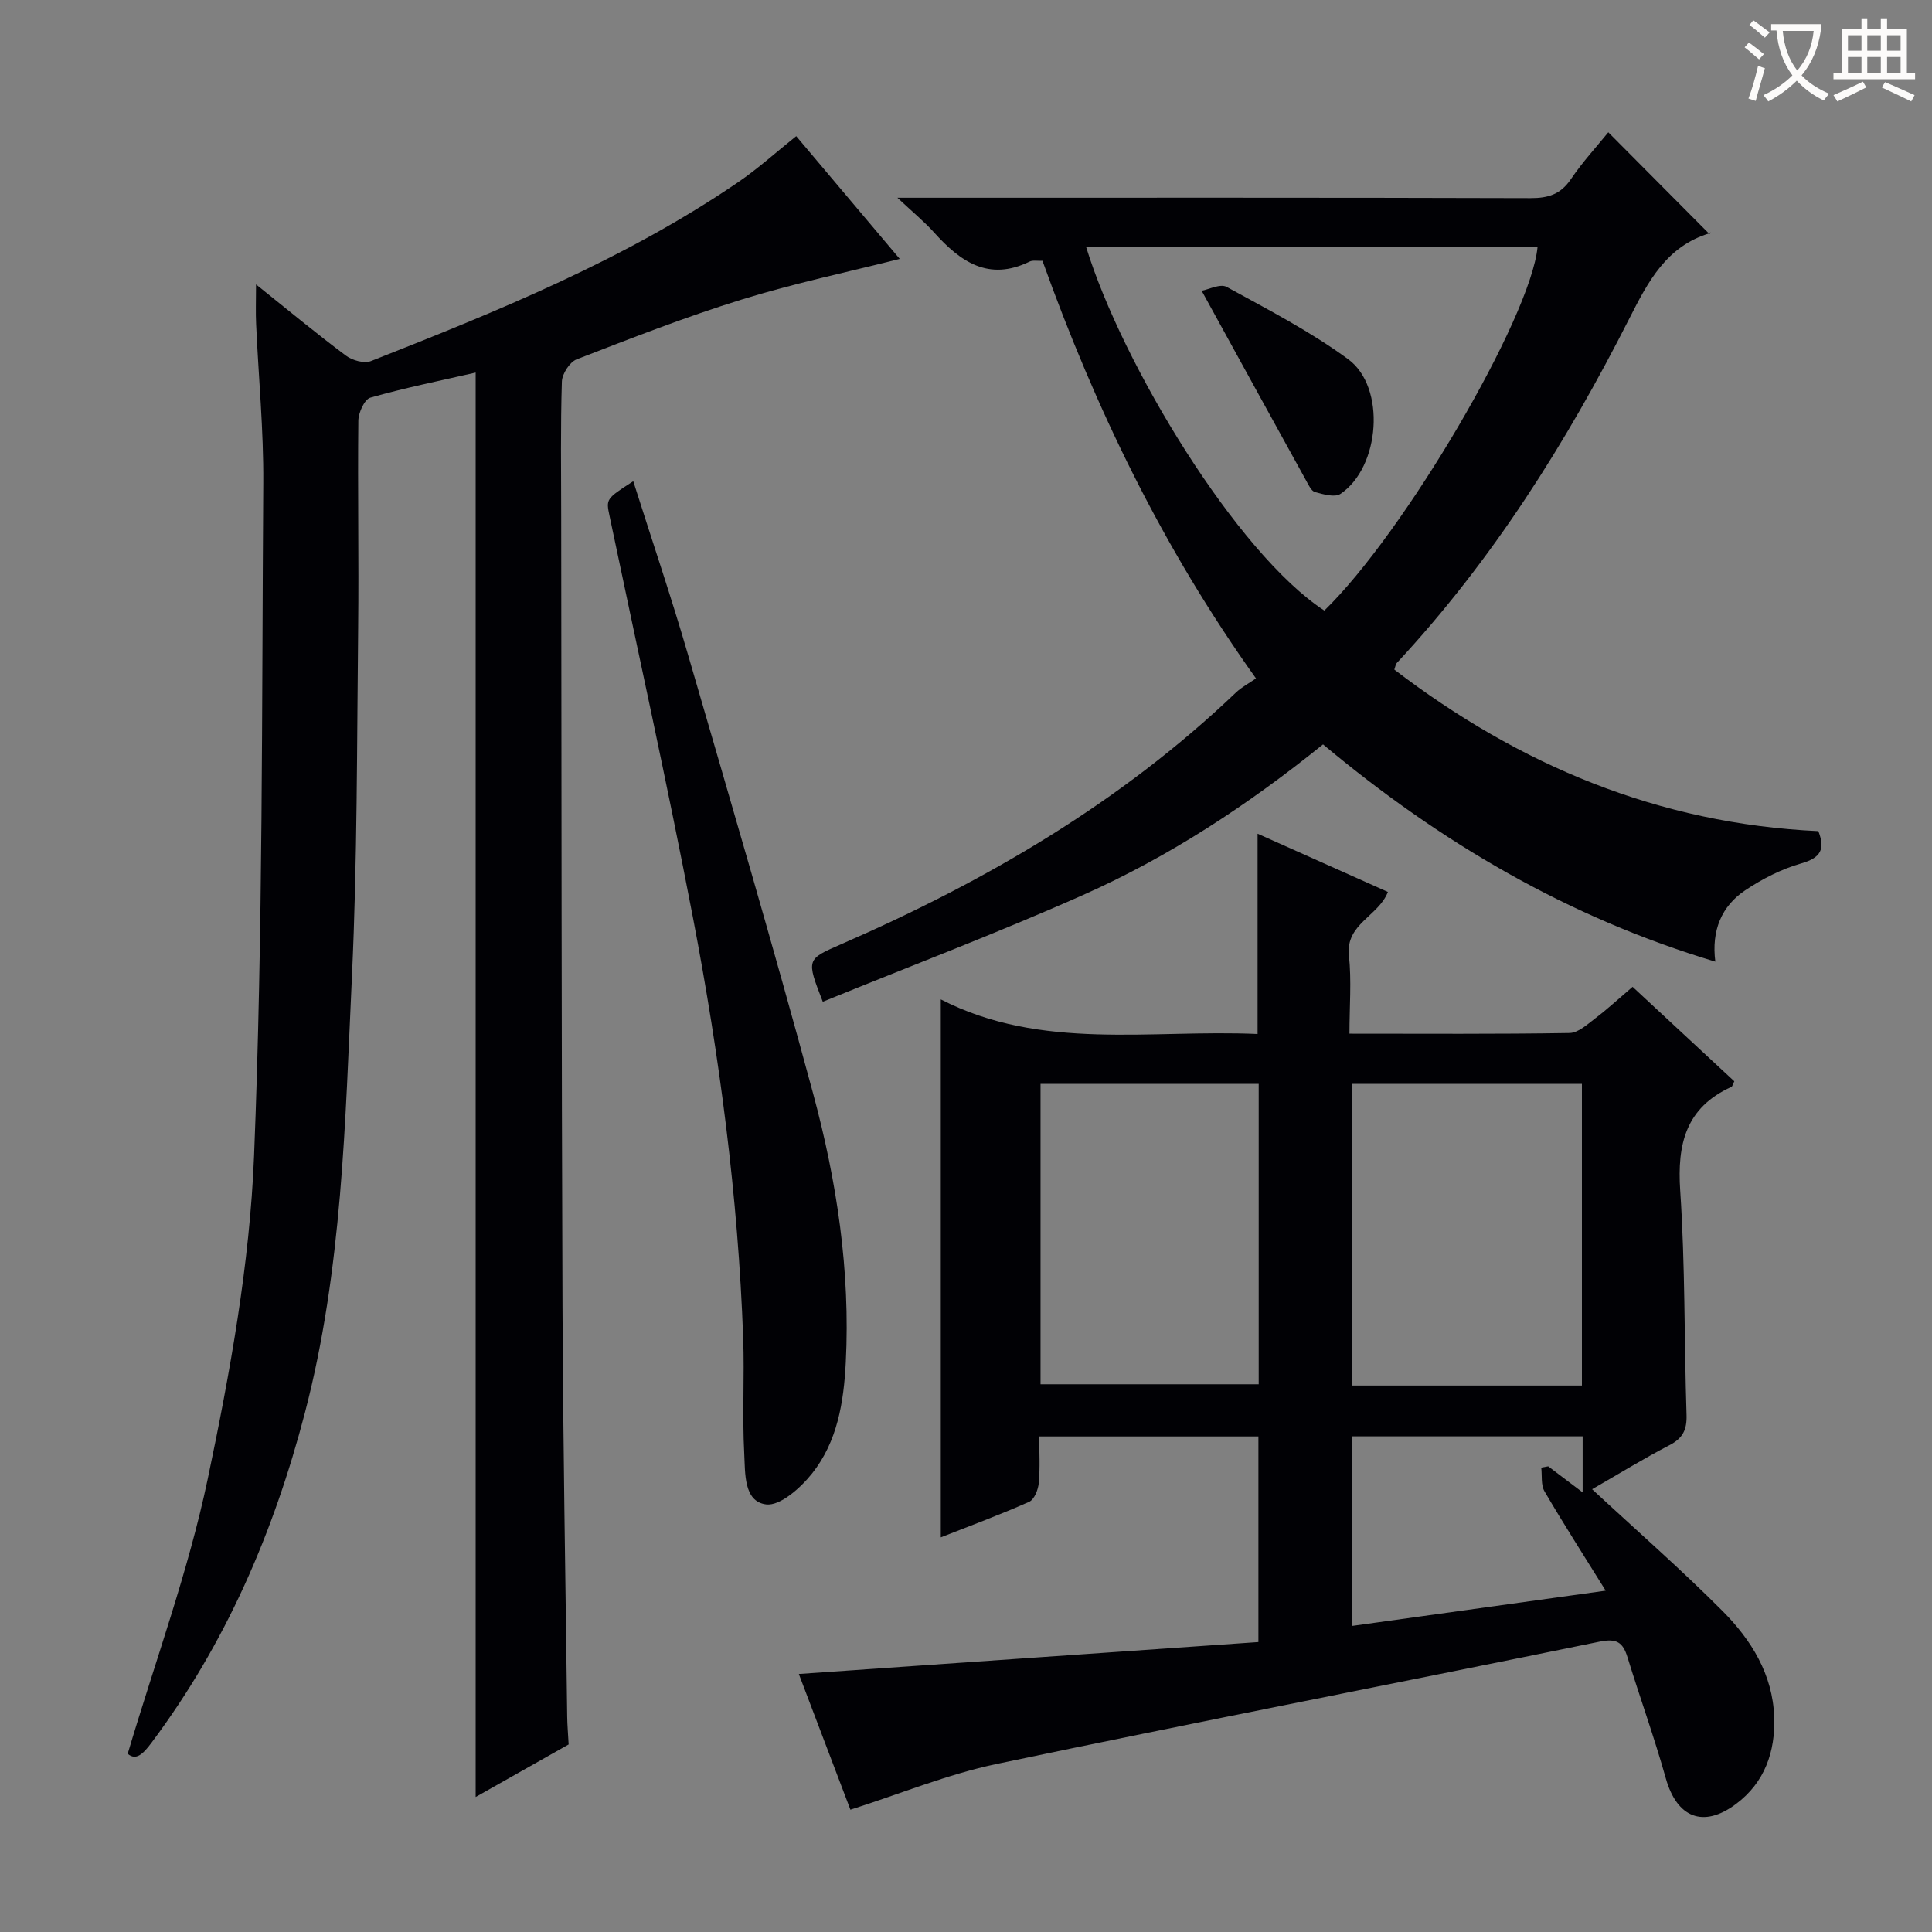
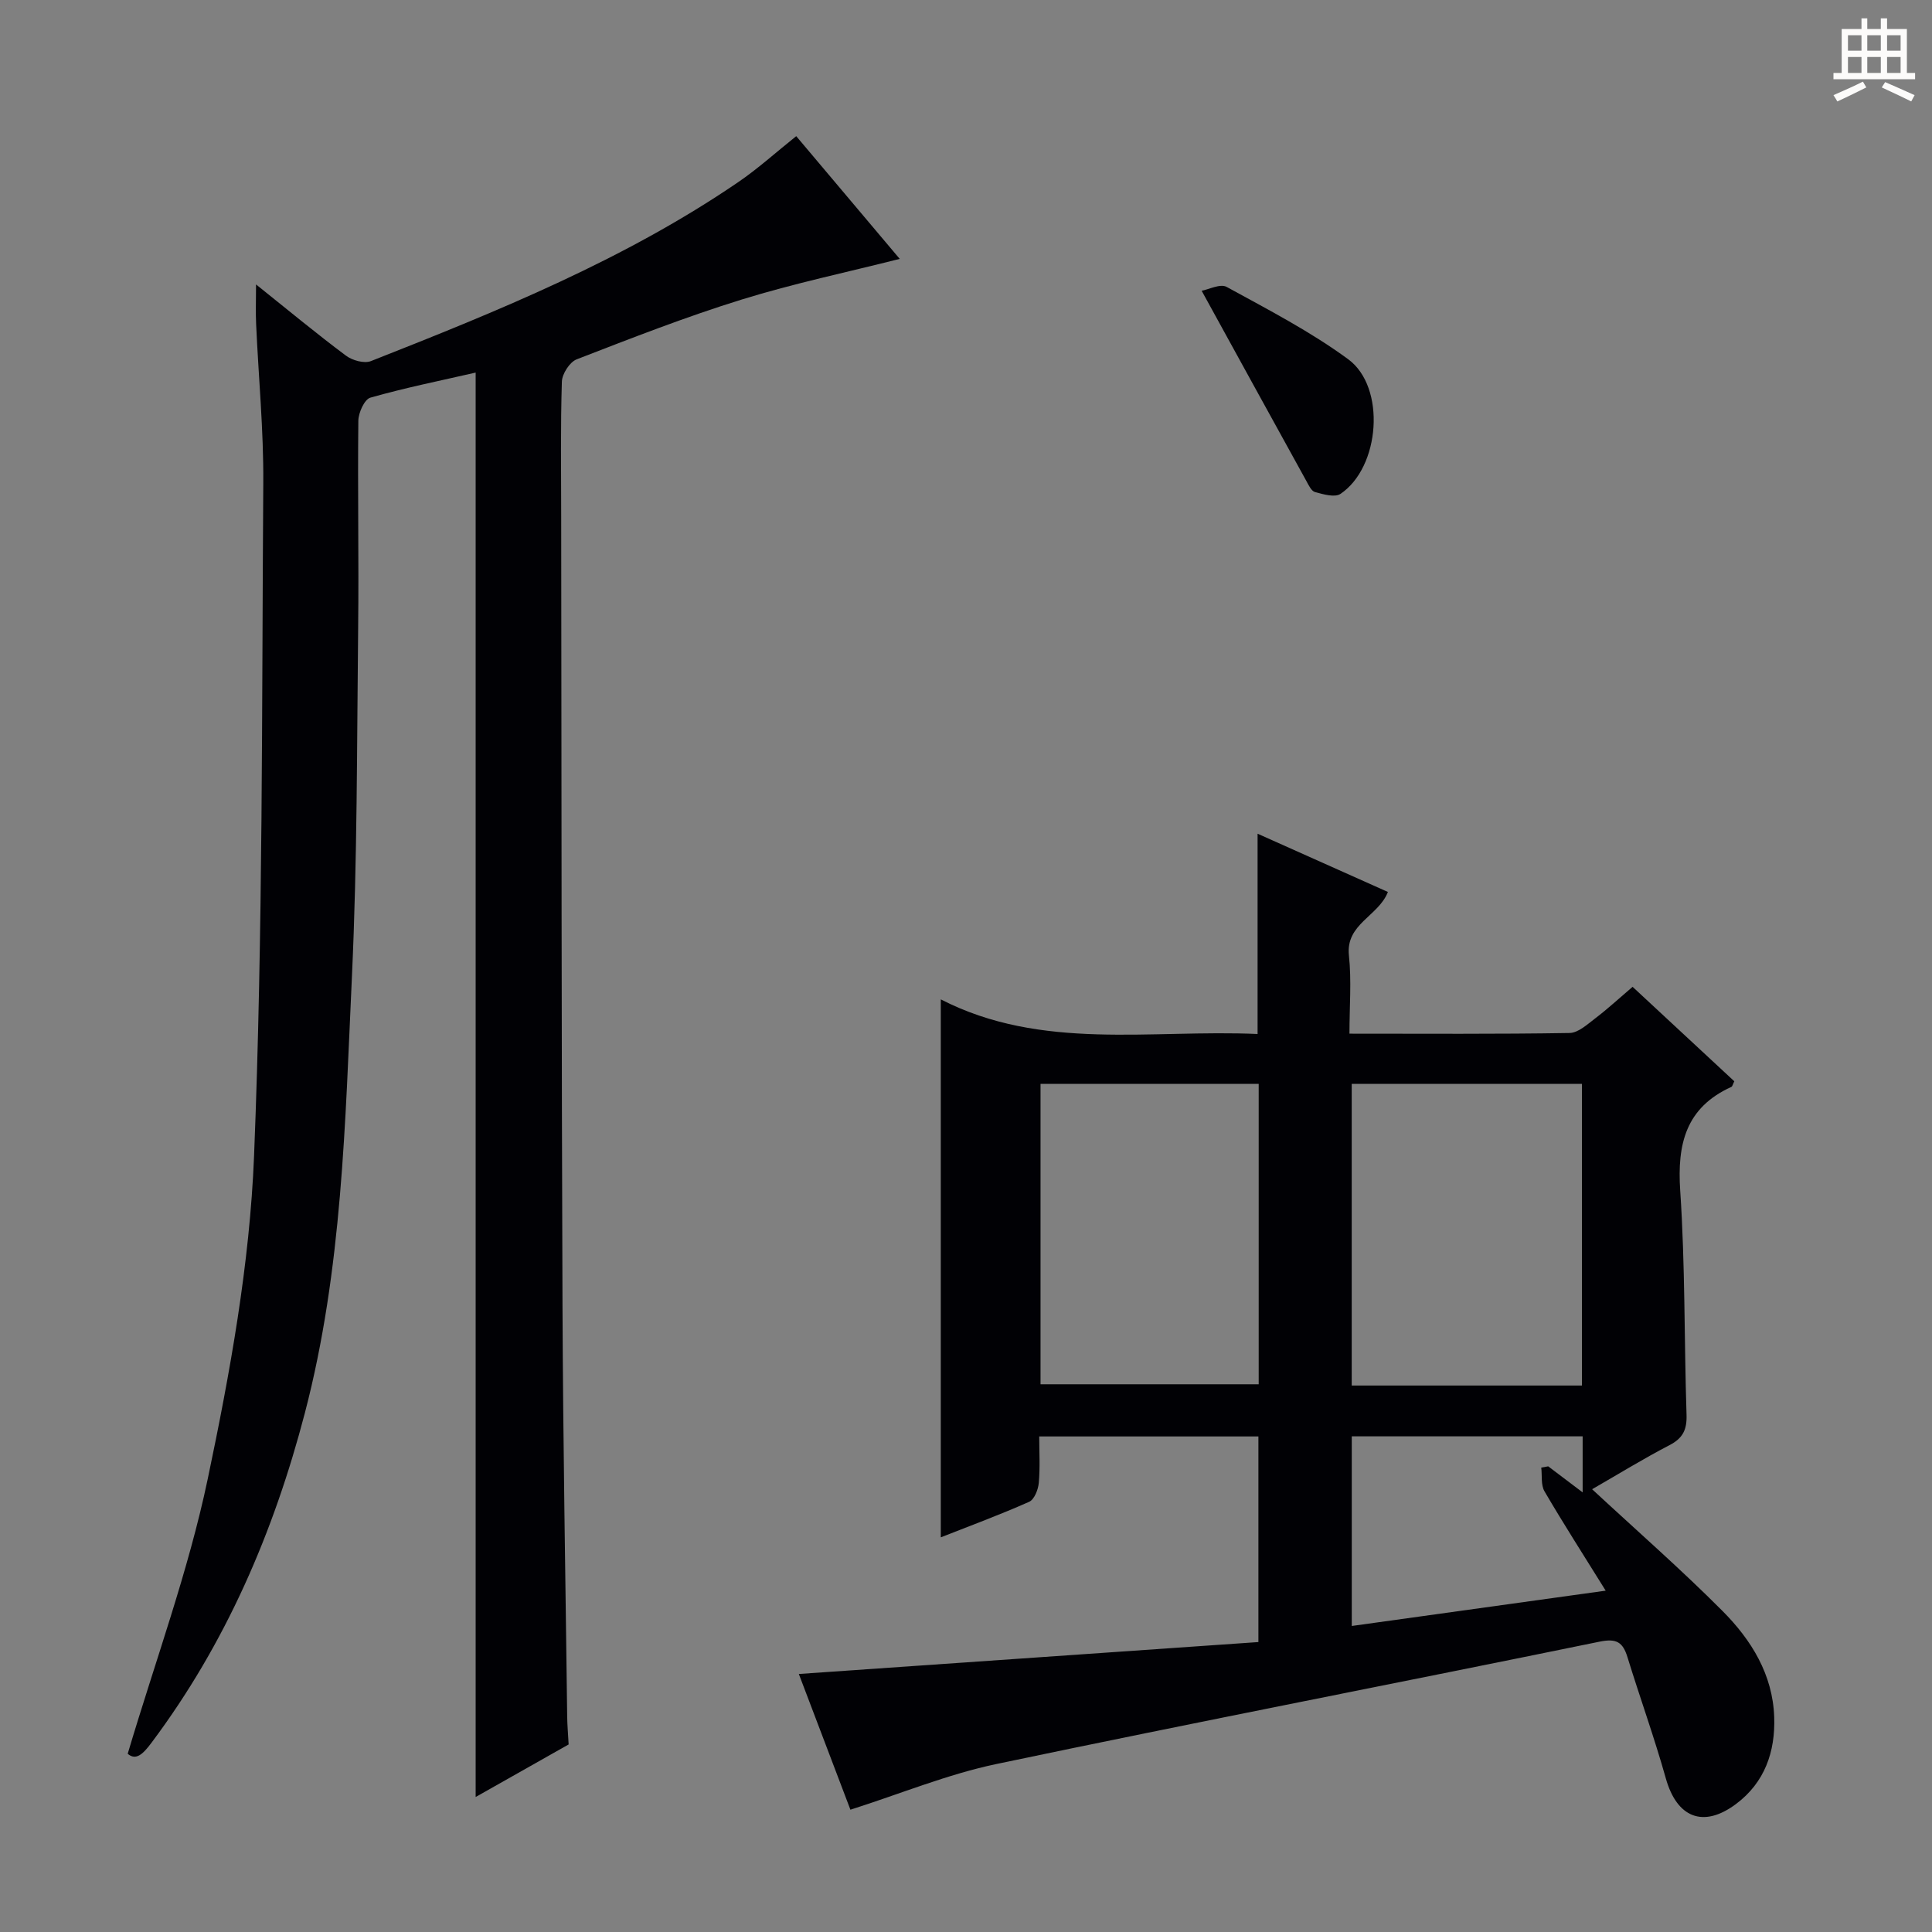
<svg xmlns="http://www.w3.org/2000/svg" enable-background="new 0 0 400 400" viewBox="0 0 400 400">
  <rect x="0" y="0" width="400" height="400" fill="#808080" stroke="none" />
  <g fill="#010105">
    <path d="m329.63 308.33c9.34 8.66 18.48 16.65 27.02 25.23 5.93 5.96 10.38 13.1 10.68 21.94.25 7.19-1.97 13.56-7.91 18-6.8 5.08-12.25 2.81-14.53-5.31-2.37-8.44-5.36-16.71-7.94-25.09-.95-3.08-2.24-3.93-5.73-3.22-41.61 8.53-83.31 16.6-124.87 25.33-10.17 2.13-19.93 6.18-30.28 9.47-3.45-9.09-7.09-18.65-10.68-28.1 31.91-2.22 63.35-4.4 95.15-6.61 0-14.37 0-28.27 0-42.57-14.77 0-29.68 0-45.38 0 0 3.1.2 6.38-.09 9.61-.12 1.39-.93 3.45-1.99 3.92-6.03 2.68-12.23 4.97-18.3 7.36 0-37.05 0-73.7 0-111.38 20.88 10.73 43.47 6.18 65.59 7.17 0-14 0-27.4 0-41.47 9 4.02 17.86 7.98 26.98 12.06-1.95 5.03-8.77 6.6-8.07 13.14.56 5.23.11 10.57.11 16.2 15.62 0 30.6.11 45.57-.14 1.81-.03 3.72-1.82 5.37-3.07 2.5-1.9 4.82-4.05 7.68-6.49 7.11 6.61 14.12 13.12 21.06 19.56-.32.63-.39 1.06-.61 1.16-9.42 4.28-11.24 11.79-10.59 21.48 1.04 15.43.81 30.94 1.31 46.41.1 3.07-.75 4.85-3.54 6.29-5.43 2.82-10.67 6.05-16.01 9.12zm-2.11-21.47c0-21.19 0-41.87 0-62.46-16.15 0-31.88 0-47.66 0v62.46zm-112.09-.26h45.17c0-20.98 0-41.54 0-62.19-15.21 0-30.09 0-45.17 0zm112.24 10.78c-16.17 0-32.03 0-47.8 0v39.26c17.64-2.45 34.77-4.84 52.57-7.31-4.55-7.32-8.75-13.86-12.67-20.57-.77-1.32-.47-3.26-.67-4.91.48-.09.96-.18 1.44-.26 2.18 1.65 4.36 3.29 7.13 5.39 0-4.36 0-7.78 0-11.6z" />
    <path d="m53.01 58.89c6.69 5.35 12.53 10.2 18.61 14.74 1.32.99 3.78 1.68 5.18 1.13 26.3-10.36 52.49-20.98 76.01-37.03 4.11-2.8 7.82-6.17 12.04-9.54 7.17 8.5 14.52 17.22 21.43 25.41-10.86 2.75-21.95 5.08-32.73 8.42-11.56 3.58-22.87 8.01-34.16 12.38-1.44.56-3.01 3-3.06 4.61-.29 9.32-.15 18.66-.14 27.99.07 54.49.06 108.98.27 163.47.11 28.31.62 56.62.97 84.92.02 1.81.19 3.63.3 5.78-6.22 3.51-12.55 7.09-19.25 10.88 0-98.53 0-196.62 0-294.91-7.33 1.68-14.64 3.15-21.8 5.19-1.22.35-2.47 3.11-2.49 4.78-.16 14.33.12 28.66-.04 42.99-.26 23.98-.17 47.98-1.28 71.92-1.41 30.33-1.99 60.8-9.74 90.48-6.45 24.71-16.37 47.76-31.76 68.31-1.73 2.31-3.2 3.79-4.93 2.29 5.73-19.27 12.55-37.77 16.56-56.86 4.63-22.03 8.7-44.5 9.6-66.91 1.86-46.39 1.59-92.87 1.91-139.32.08-10.95-.99-21.92-1.48-32.88-.12-2.41-.02-4.83-.02-8.24z" />
-     <path d="m260.04 140.46c-19.44-27.23-33.29-56.03-44.21-86.47-1.08.05-2.01-.16-2.67.17-8.5 4.16-14.35-.01-19.76-6.02-1.99-2.22-4.33-4.13-7.6-7.2h6.12c41.65 0 83.31-.05 124.96.08 3.67.01 6.23-.79 8.36-3.93 2.41-3.56 5.36-6.76 7.74-9.7 6.96 7 13.84 13.92 20.96 21.08.38-.72.29-.26.08-.2-8.99 2.7-12.78 9.98-16.7 17.71-13.06 25.75-28.37 50.06-48.15 71.31-.2.22-.23.6-.49 1.34 25.88 19.79 54.74 31.92 87.79 33.45 1.47 3.77.49 5.53-3.57 6.69-4.07 1.16-8.05 3.2-11.59 5.57-4.89 3.28-7 8.31-6.17 14.76-30.61-9.19-57.03-24.75-81.22-44.98-15.43 12.45-31.81 23.25-49.77 31.22-17.7 7.86-35.84 14.74-53.8 22.06-3.45-8.87-3.4-8.76 3.9-11.95 29.94-13.05 57.82-29.33 81.61-52.04 1.19-1.14 2.71-1.93 4.18-2.95zm-35.16-89.29c7.51 24.4 31.26 63.46 49.31 75.24 16.55-16.03 42.7-60.57 44.14-75.24-31.14 0-62.27 0-93.45 0z" />
-     <path d="m131.11 99.63c3.89 12.27 7.88 24.02 11.34 35.93 8.8 30.24 17.69 60.45 25.9 90.85 4.9 18.14 7.72 36.72 6.76 55.66-.42 8.23-1.73 16.38-6.95 22.96-2.36 2.98-6.63 6.81-9.55 6.44-4.67-.59-4.31-6.52-4.52-10.46-.43-7.97.06-15.98-.22-23.96-1.05-29.27-4.88-58.25-10.38-86.96-5.33-27.82-11.48-55.49-17.28-83.22-.76-3.58-.76-3.58 4.9-7.24z" />
    <path d="m248.79 60.2c1.45-.26 3.85-1.52 5.17-.8 8.56 4.69 17.32 9.22 25.16 14.97 7.9 5.79 6.62 22.4-1.6 27.89-1.17.78-3.55.08-5.25-.38-.76-.2-1.33-1.43-1.8-2.29-7.12-12.88-14.2-25.79-21.68-39.39z" />
  </g>
-   <path d="m362.1 8.8c1.1.8 2.1 1.6 3.1 2.4l-1 1.1c-1.3-1.1-2.3-2-3-2.5zm1.9 4.8c.5.2.9.4 1.4.5-.6 2.3-1.3 4.5-1.9 6.8l-1.5-.5c.8-2.1 1.4-4.3 2-6.8zm-1-9.4c1.3.9 2.4 1.8 3.4 2.5l-1 1.1c-1.4-1.2-2.4-2.1-3.2-2.6zm3.7 2.2v-1.4h10.3v1.2c-.5 3.6-1.8 6.8-4 9.4 1.5 1.6 3.4 2.8 5.7 3.8-.3.4-.7.8-1.1 1.4-2.3-1.1-4.1-2.5-5.6-4.1-1.6 1.6-3.6 3.1-5.9 4.3-.3-.5-.7-.9-1-1.3 2.4-1.1 4.4-2.5 6-4.1-1.9-2.5-3-5.6-3.3-9.3h-1.1zm8.8 0h-6.4c.3 3.3 1.3 6 3 8.2 2-2.3 3.1-5.1 3.4-8.2z" fill="#fcfbfa" />
  <path d="m385.3 3.8h1.3v2.2h2.8v-2.2h1.3v2.2h4.1v9.1h1.7v1.3h-16.9v-1.3h1.7v-9.1h4.1v-2.2zm.4 13.1.7 1.2c-1.8.9-3.8 1.9-6 2.9-.2-.4-.5-.8-.8-1.3 2.3-1 4.3-1.9 6.1-2.8zm-3.1-6.4h2.8v-3.2h-2.8zm0 4.6h2.8v-3.3h-2.8zm4-4.6h2.8v-3.2h-2.8zm0 4.6h2.8v-3.3h-2.8zm3.7 1.9c2.1.9 4.1 1.8 6.1 2.7l-.7 1.3c-2.2-1.1-4.2-2-6.1-2.9zm3.2-9.7h-2.8v3.2h2.8zm-2.8 7.8h2.8v-3.3h-2.8z" fill="#fcfbfa" />
</svg>